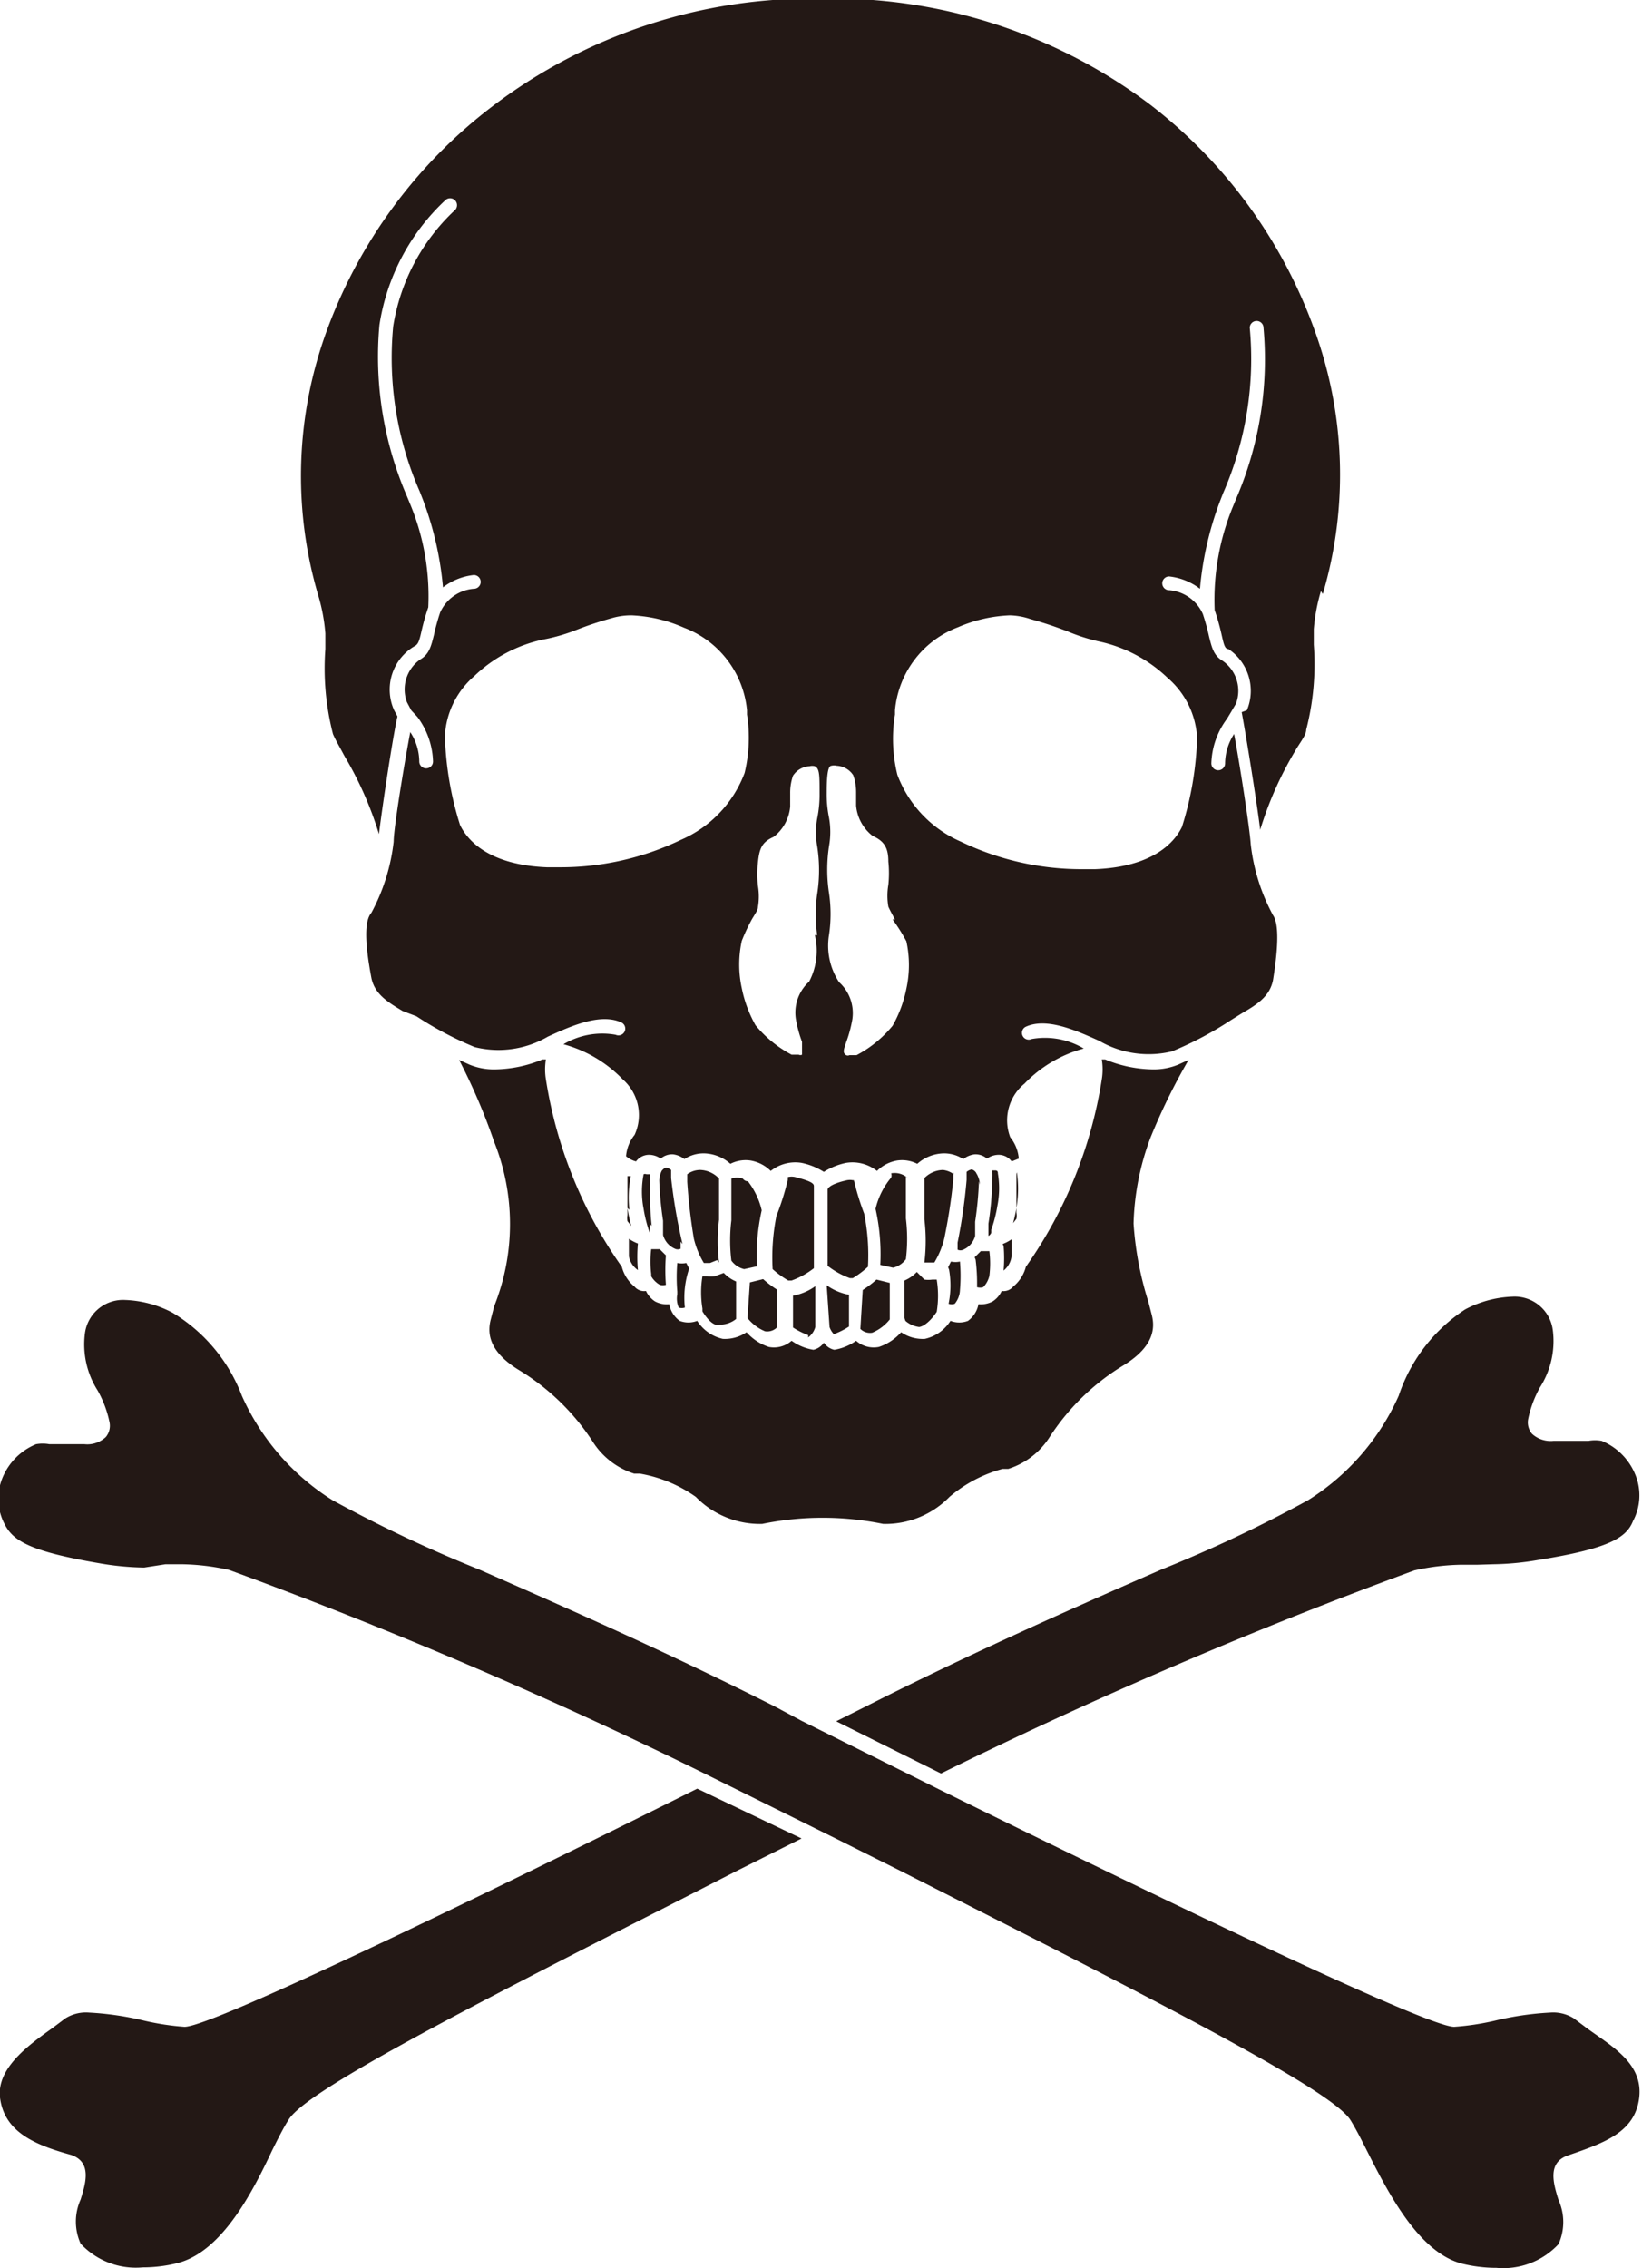
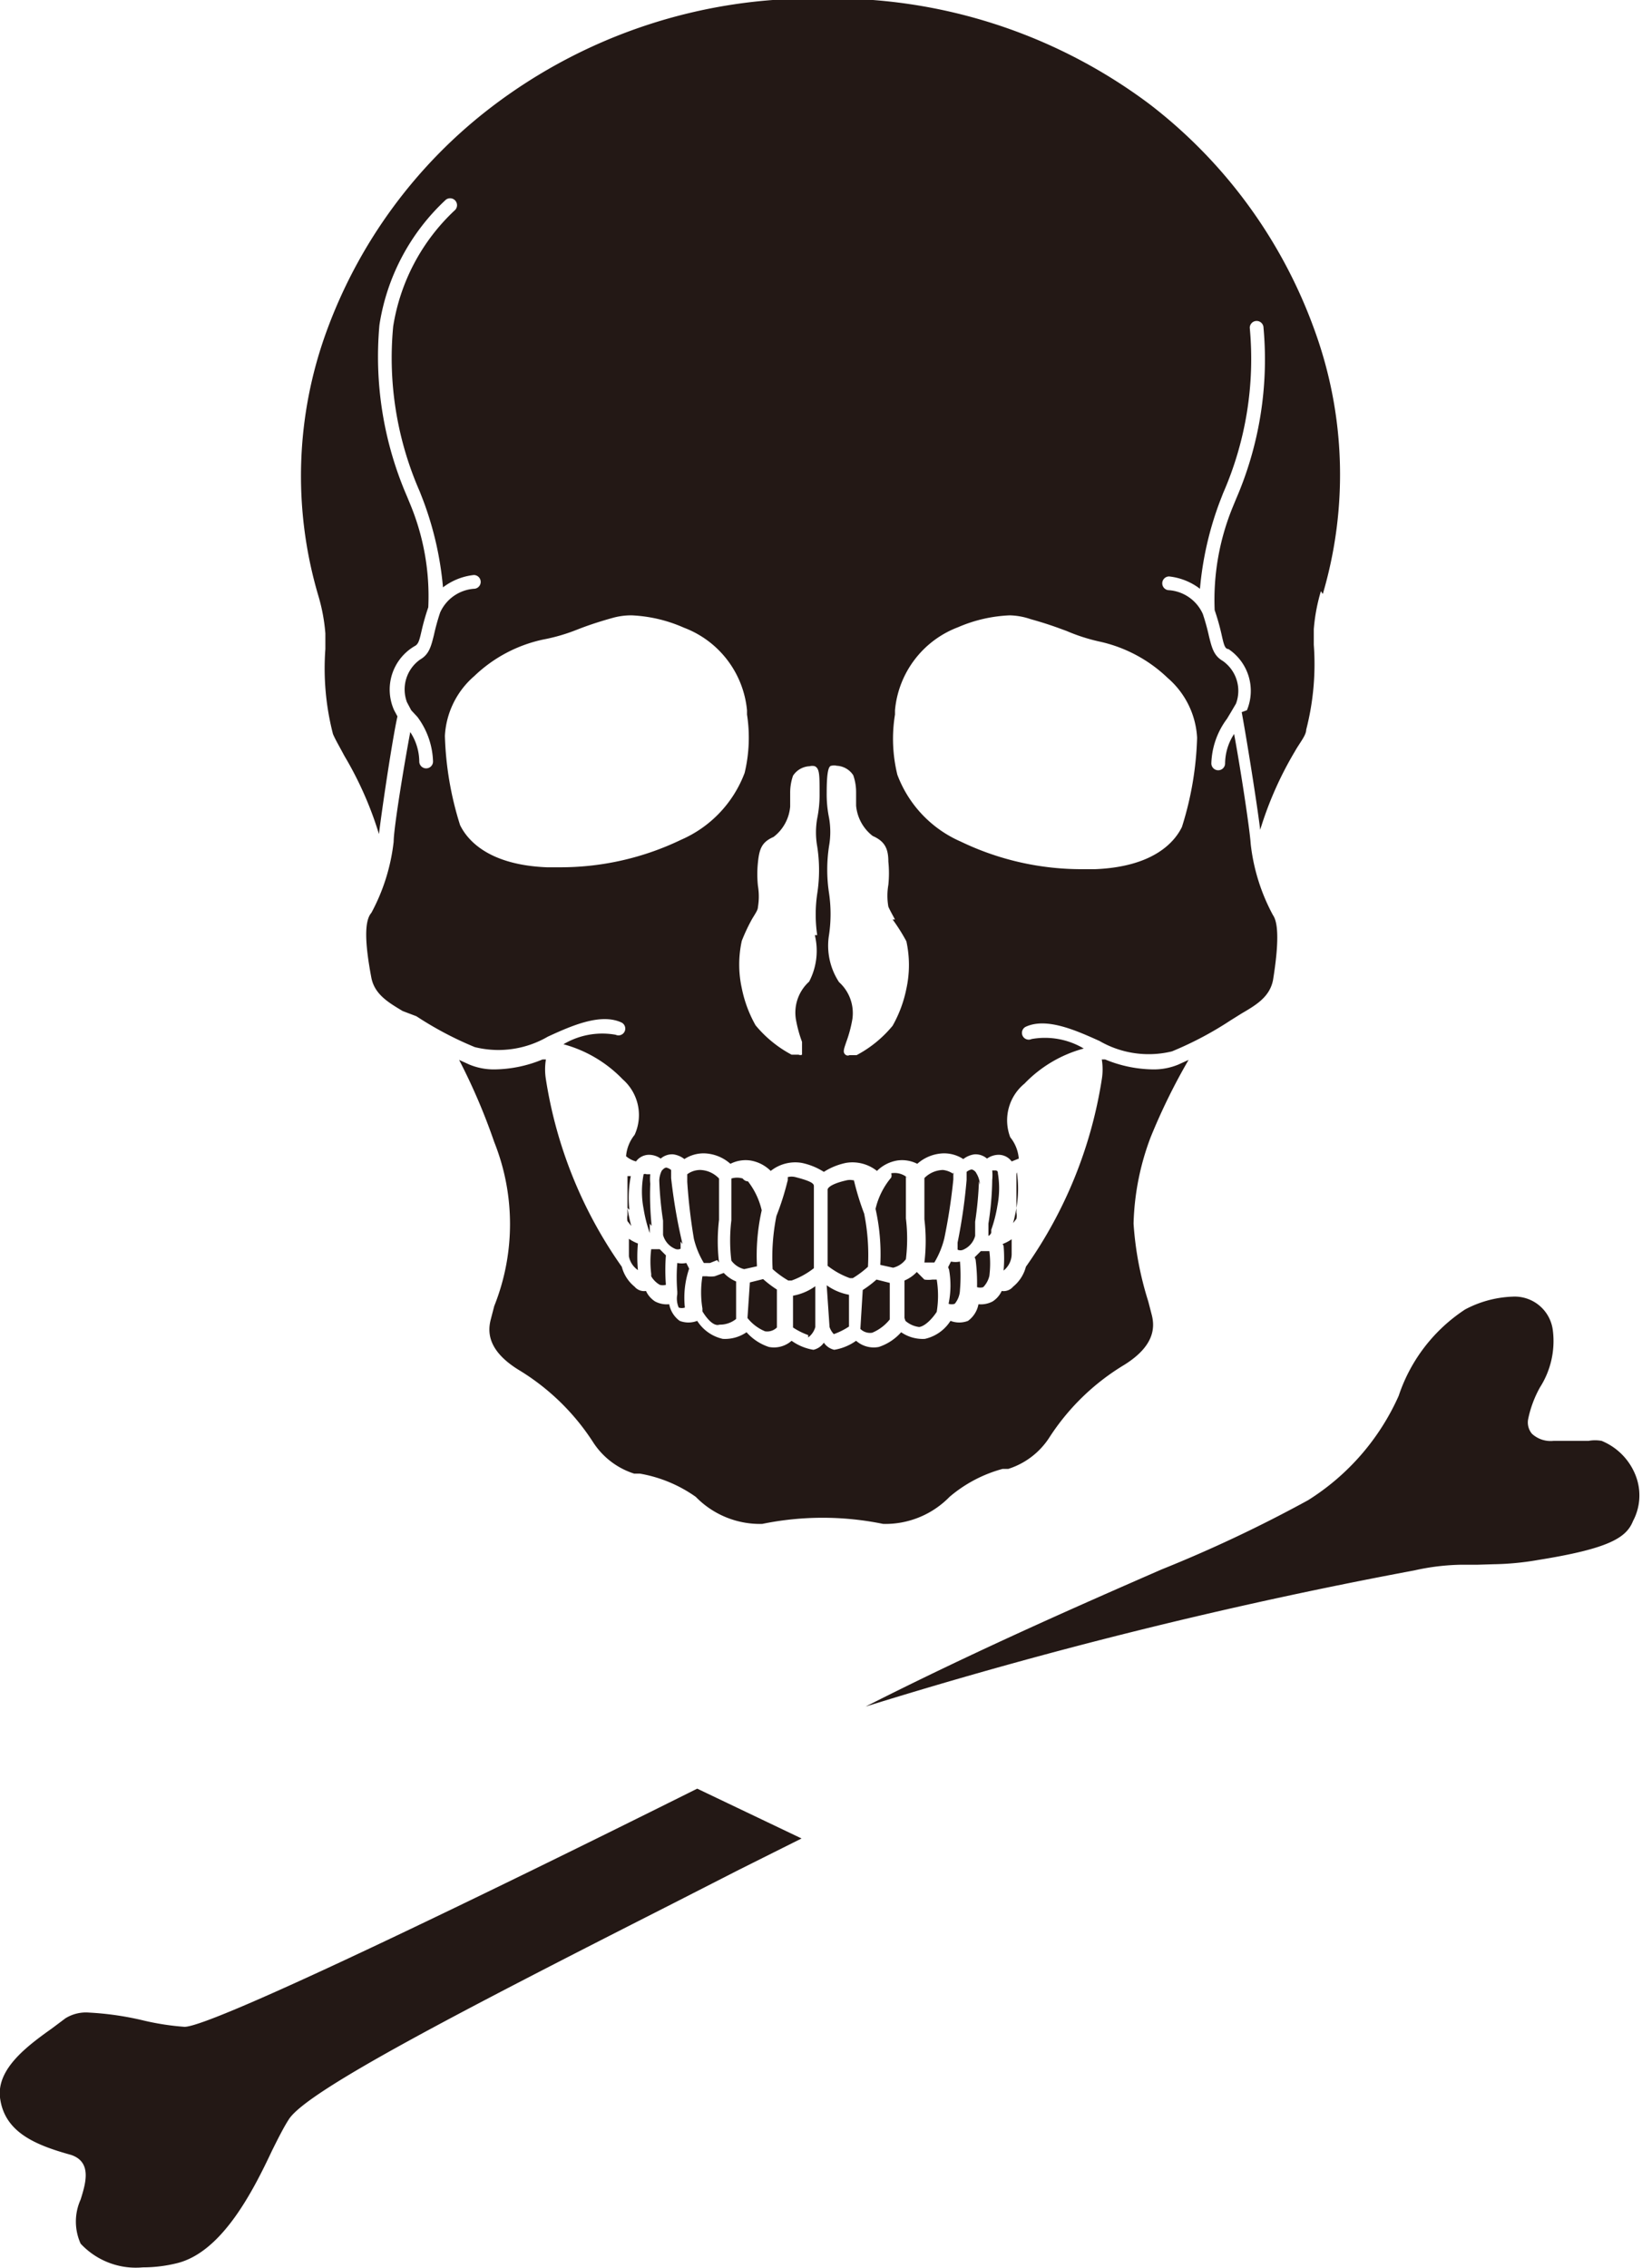
<svg xmlns="http://www.w3.org/2000/svg" id="レイヤー_1" data-name="レイヤー 1" viewBox="0 0 34.62 47.81">
  <defs>
    <style>.cls-1{fill:#231815;}</style>
  </defs>
  <title>icon_skull</title>
  <path class="cls-1" d="M26.77,27a5.52,5.52,0,0,0-.36,1.82,6.93,6.93,0,0,0,.31,1.64l.07.27c.07.26.08.66-.58,1.07a4.86,4.86,0,0,0-1.57,1.52,1.61,1.61,0,0,1-.87.67h0l-.12,0a2.89,2.89,0,0,0-1.12.59,1.89,1.89,0,0,1-1.4.57,6.34,6.34,0,0,0-2.55,0,1.89,1.89,0,0,1-1.4-.57A2.89,2.89,0,0,0,16,34.09l-.12,0h0a1.61,1.61,0,0,1-.87-.67,4.86,4.86,0,0,0-1.57-1.52c-.66-.41-.65-.81-.58-1.07l.07-.27a4.66,4.66,0,0,0,0-3.46,12.87,12.87,0,0,0-.74-1.73l.22.1a1.35,1.35,0,0,0,.54.1,2.71,2.71,0,0,0,1-.21h.07a1.29,1.29,0,0,0,0,.42,9.33,9.33,0,0,0,1.6,3.95.8.8,0,0,0,.27.42l0,0a.26.26,0,0,0,.24.09.52.52,0,0,0,.19.22.53.53,0,0,0,.3.06.56.56,0,0,0,.22.35.51.51,0,0,0,.37,0,.86.86,0,0,0,.54.38.8.8,0,0,0,.5-.14,1.08,1.08,0,0,0,.47.31.56.56,0,0,0,.48-.13,1.09,1.09,0,0,0,.46.19h0a.36.36,0,0,0,.22-.15.36.36,0,0,0,.22.15h0a1.09,1.09,0,0,0,.46-.19.56.56,0,0,0,.48.13,1.08,1.08,0,0,0,.47-.31.8.8,0,0,0,.5.14.86.86,0,0,0,.54-.38.51.51,0,0,0,.37,0,.56.56,0,0,0,.22-.35.53.53,0,0,0,.3-.06.52.52,0,0,0,.19-.22.26.26,0,0,0,.24-.09l0,0a.8.8,0,0,0,.27-.42,9.33,9.33,0,0,0,1.6-3.95,1.29,1.29,0,0,0,0-.42h.07a2.71,2.71,0,0,0,1,.21,1.35,1.35,0,0,0,.54-.1l.22-.1A12.91,12.91,0,0,0,26.77,27Zm-7.65.84a.33.33,0,0,1,.16,0c.35.09.39.14.39.19s0,0,0,0v1.73a1.68,1.68,0,0,1-.47.26l-.07,0h0a2,2,0,0,1-.33-.24,4.46,4.46,0,0,1,.08-1.12l0,0h0a5.65,5.65,0,0,0,.23-.72A.14.14,0,0,0,19.12,27.89Zm1.39.05a5.55,5.55,0,0,0,.22.72h0l0,0a4.45,4.45,0,0,1,.08,1.12,2,2,0,0,1-.32.24h0l-.06,0a1.67,1.67,0,0,1-.47-.26V28.1s0,0,0,0,0-.1.39-.19a.33.33,0,0,1,.16,0A.15.15,0,0,0,20.51,27.94Zm.33.12,0,0,0,0,0,0Zm3.1-.24v.13c0,.19,0,.57,0,.69a.33.33,0,0,1,0,.13h0l-.07.09,0,0a3.25,3.25,0,0,0,.08-.38,2.37,2.37,0,0,0,0-.69Zm-4.39,3.4a1.49,1.49,0,0,1-.32-.16l0-.67a1.16,1.16,0,0,0,.47-.2V31A.41.41,0,0,1,19.55,31.22Zm-3.78-1.71c0-.09,0-.21,0-.32a.86.86,0,0,0,.19.1,3.06,3.06,0,0,0,0,.56A.45.45,0,0,1,15.77,29.51Zm.47.42a2.08,2.08,0,0,1,0-.52l.18,0,.13.13a3.93,3.93,0,0,0,0,.62.23.23,0,0,1-.13,0A.49.49,0,0,1,16.24,29.93Zm.55.37a3.6,3.6,0,0,1,0-.6h0a.47.47,0,0,0,.19,0l.06.12a1.9,1.9,0,0,0-.09.82.2.2,0,0,1-.13,0A.48.48,0,0,1,16.79,30.31Zm.53.36a2.1,2.1,0,0,1,0-.68h.09a.58.58,0,0,0,.17,0l.19-.07a.76.76,0,0,0,.26.18l0,.79a.54.54,0,0,1-.35.12C17.54,31,17.38,30.77,17.32,30.67Zm1-.55.28-.07a2.27,2.27,0,0,0,.29.22l0,.8a.29.29,0,0,1-.25.08.92.92,0,0,1-.37-.28Zm1.62.06a1.16,1.16,0,0,0,.47.2l0,.67a1.49,1.49,0,0,1-.32.16A.41.41,0,0,1,20,31Zm.76.1a2.27,2.27,0,0,0,.29-.22l.28.07,0,.77a.93.93,0,0,1-.37.28.29.29,0,0,1-.25-.08Zm.88.59,0-.79a.76.76,0,0,0,.26-.18L22,30a.58.58,0,0,0,.17,0h.09a2.12,2.12,0,0,1,0,.68c-.07.11-.23.3-.37.32A.54.54,0,0,1,21.6,30.87Zm.92-1.07.06-.12a.46.46,0,0,0,.19,0h0a3.6,3.6,0,0,1,0,.6.48.48,0,0,1-.11.29.2.2,0,0,1-.13,0A1.9,1.9,0,0,0,22.52,29.79Zm.56-.21.13-.13.18,0a2.1,2.1,0,0,1,0,.52.5.5,0,0,1-.13.24.23.23,0,0,1-.13,0A4,4,0,0,0,23.08,29.58Zm.59-.28a.86.86,0,0,0,.19-.1c0,.11,0,.23,0,.32a.45.45,0,0,1-.17.34A3.08,3.08,0,0,0,23.67,29.29Zm-.11-1.54a1.89,1.89,0,0,1,0,.73,2.87,2.87,0,0,1-.13.51l0,.06a.12.12,0,0,1-.06.07c0-.05,0-.15,0-.26a6.27,6.27,0,0,0,.08-.92,1,1,0,0,0,0-.2l.08,0h0A.07.07,0,0,1,23.56,27.76Zm-.39.22a7.41,7.41,0,0,1-.08.85c0,.14,0,.25,0,.3a.44.44,0,0,1-.25.29.14.14,0,0,1-.12,0l0-.15a11.56,11.56,0,0,0,.19-1.32c0-.08,0-.13,0-.17a.25.25,0,0,1,.1-.05c.05,0,.1.06.1.07h0A.51.51,0,0,1,23.17,28Zm-.54-.2s0,.09,0,.16a11.94,11.94,0,0,1-.19,1.24,1.82,1.82,0,0,1-.21.51s0,0-.13,0L22,29.64a3.8,3.8,0,0,0,0-.91c0-.31,0-.7,0-.87a.57.57,0,0,1,.39-.17A.47.47,0,0,1,22.62,27.78Zm-1,.1c0,.17,0,.56,0,.88a3.55,3.55,0,0,1,0,.86v0h0a.47.47,0,0,1-.27.18l-.27-.06a4.34,4.34,0,0,0-.1-1.18v0a1.58,1.58,0,0,1,.33-.66.14.14,0,0,0,0-.09h0A.41.41,0,0,1,21.66,27.87Zm-2.89.27,0,0,0,0,0,0Zm-.48-.22a1.58,1.58,0,0,1,.33.66v0a4.34,4.34,0,0,0-.1,1.18l-.27.06a.47.47,0,0,1-.27-.18h0v0a3.52,3.52,0,0,1,0-.85c0-.31,0-.71,0-.88a.41.41,0,0,1,.24,0h0A.14.14,0,0,0,18.28,27.93Zm-.61,1.71-.15.06c-.1,0-.11,0-.13,0a1.79,1.79,0,0,1-.21-.51A11.88,11.88,0,0,1,17,27.94c0-.08,0-.13,0-.16a.46.46,0,0,1,.28-.09.57.57,0,0,1,.39.18c0,.17,0,.56,0,.87A3.8,3.8,0,0,0,17.67,29.64Zm-.77-.39,0,.15a.14.14,0,0,1-.12,0,.44.44,0,0,1-.25-.29c0-.05,0-.16,0-.3a7.36,7.36,0,0,1-.08-.85.51.51,0,0,1,.05-.2h0s.05-.07.1-.07a.25.25,0,0,1,.1.05s0,.1,0,.17A11.51,11.51,0,0,0,16.9,29.25Zm-.65-.38,0,.26,0,0v0l0-.06a2.88,2.88,0,0,1-.13-.51,1.9,1.9,0,0,1,0-.73.07.07,0,0,1,.06,0l.08,0a1,1,0,0,0,0,.2A6.23,6.23,0,0,0,16.25,28.87Zm-.47-.33a3.27,3.27,0,0,0,.08.38l0,0-.08-.1h0a.33.33,0,0,1,0-.13c0-.11,0-.5,0-.69v-.13l.07,0A2.37,2.37,0,0,0,15.78,28.53Zm14.62-13a3.84,3.84,0,0,0-.15.8c0,.11,0,.22,0,.33a5.53,5.53,0,0,1-.16,1.79c0,.12-.14.28-.24.46a7.48,7.48,0,0,0-.73,1.65c-.07-.58-.3-2-.39-2.48L28.8,18a1.06,1.06,0,0,0-.39-1.29c-.08,0-.1-.11-.15-.33a4.83,4.83,0,0,0-.14-.49,5.15,5.15,0,0,1,.38-2.17l.07-.17a7.4,7.4,0,0,0,.58-3.61.14.14,0,0,0-.29,0,7.05,7.05,0,0,1-.56,3.48l-.07.18a6.91,6.91,0,0,0-.42,1.84,1.3,1.3,0,0,0-.65-.26.14.14,0,0,0,0,.29.85.85,0,0,1,.71.5,4.58,4.58,0,0,1,.13.47c.06.24.1.41.29.52a.77.77,0,0,1,.28.9l-.1.17h0l-.09.15a1.65,1.65,0,0,0-.33.94.14.14,0,1,0,.29,0,1.15,1.15,0,0,1,.19-.62c.13.7.33,2,.35,2.32a4.11,4.11,0,0,0,.47,1.5c.12.17.12.63,0,1.37-.07.35-.35.52-.66.7l-.24.15a7.28,7.28,0,0,1-1.23.65,2.07,2.07,0,0,1-1.53-.22c-.49-.22-1.11-.5-1.55-.3a.14.14,0,1,0,.12.26,1.6,1.6,0,0,1,1.1.2,2.71,2.71,0,0,0-1.25.74A1,1,0,0,0,23.81,27a.82.82,0,0,1,.18.45l0,0,0,0h0l-.15.06a.34.34,0,0,0-.28-.14h0a.43.43,0,0,0-.24.08.37.37,0,0,0-.26-.09.49.49,0,0,0-.24.1.74.74,0,0,0-.43-.12.87.87,0,0,0-.54.22.71.71,0,0,0-.42-.07.79.79,0,0,0-.43.22.83.83,0,0,0-.65-.17,1.39,1.39,0,0,0-.47.19,1.39,1.39,0,0,0-.47-.19.83.83,0,0,0-.65.17.79.79,0,0,0-.43-.22.71.71,0,0,0-.42.07.87.87,0,0,0-.54-.22.74.74,0,0,0-.43.12.49.49,0,0,0-.24-.1.37.37,0,0,0-.26.09.43.43,0,0,0-.24-.08.34.34,0,0,0-.28.14.52.52,0,0,1-.21-.11.82.82,0,0,1,.18-.45,1,1,0,0,0-.25-1.17,2.72,2.72,0,0,0-1.25-.74,1.6,1.6,0,0,1,1.1-.2.14.14,0,0,0,.12-.26c-.44-.2-1.05.07-1.55.3a2.07,2.07,0,0,1-1.54.22,7.28,7.28,0,0,1-1.23-.65L11,24.34c-.3-.18-.59-.35-.66-.7-.14-.74-.15-1.2,0-1.37a4.12,4.12,0,0,0,.47-1.5c0-.28.22-1.62.35-2.31a1.15,1.15,0,0,1,.19.62.14.14,0,1,0,.29,0,1.65,1.65,0,0,0-.33-.94L11.18,18h0l-.09-.17a.77.77,0,0,1,.28-.9c.19-.11.23-.28.29-.52a4.59,4.59,0,0,1,.13-.47.85.85,0,0,1,.71-.5.14.14,0,0,0,0-.29,1.3,1.3,0,0,0-.65.26,6.92,6.92,0,0,0-.42-1.84l-.07-.18a7,7,0,0,1-.56-3.48,4.26,4.26,0,0,1,1.29-2.44.14.14,0,0,0-.18-.23,4.54,4.54,0,0,0-1.4,2.64,7.4,7.4,0,0,0,.58,3.61l.07.17a5.06,5.06,0,0,1,.38,2.17,4.86,4.86,0,0,0-.14.49c-.05.22-.07.29-.15.33A1.06,1.06,0,0,0,10.82,18l.07.13c-.1.44-.32,1.9-.39,2.48a7.49,7.49,0,0,0-.73-1.65c-.1-.19-.19-.34-.24-.46a5.54,5.54,0,0,1-.16-1.79c0-.11,0-.22,0-.33a3.84,3.84,0,0,0-.15-.8A8.89,8.89,0,0,1,9.4,10a10.46,10.46,0,0,1,3.48-4.72A11.15,11.15,0,0,1,19.81,3a11.15,11.15,0,0,1,6.93,2.22A10.47,10.47,0,0,1,30.23,10,8.89,8.89,0,0,1,30.4,15.55ZM18.26,18.09V18a2.07,2.07,0,0,0-1.33-1.74A3.05,3.05,0,0,0,15.83,16a1.45,1.45,0,0,0-.39.05c-.36.1-.58.18-.76.25a3.85,3.85,0,0,1-.72.21,3,3,0,0,0-1.45.77,1.79,1.79,0,0,0-.62,1.26,6.87,6.87,0,0,0,.32,1.88c.15.31.59.84,1.83.89h.27a5.86,5.86,0,0,0,2.56-.58,2.49,2.49,0,0,0,1.34-1.41A3.18,3.18,0,0,0,18.26,18.09ZM25,16.33c-.19-.07-.4-.15-.76-.25A1.45,1.45,0,0,0,23.8,16a3.05,3.05,0,0,0-1.09.25A2.07,2.07,0,0,0,21.38,18v.09a3.18,3.18,0,0,0,.05,1.27,2.49,2.49,0,0,0,1.34,1.41,5.86,5.86,0,0,0,2.56.58h.27c1.24-.05,1.68-.58,1.83-.89a6.86,6.86,0,0,0,.32-1.88,1.79,1.79,0,0,0-.62-1.26,3,3,0,0,0-1.45-.77A3.85,3.85,0,0,1,25,16.33Zm-3.62,6.08c-.06-.11-.11-.2-.14-.27a1.35,1.35,0,0,1,0-.46,2.37,2.37,0,0,0,0-.49c0-.28-.08-.43-.33-.54a.91.91,0,0,1-.35-.64c0-.09,0-.19,0-.28a1.07,1.07,0,0,0-.06-.36.44.44,0,0,0-.35-.2.21.21,0,0,0-.11,0c-.07,0-.1.18-.1.57a2.49,2.49,0,0,0,.05.53,1.71,1.71,0,0,1,0,.59,3.27,3.27,0,0,0,0,1,3,3,0,0,1,0,.87,1.4,1.4,0,0,0,.21,1,.88.88,0,0,1,.28.79,2.73,2.73,0,0,1-.13.48c-.05.15-.08.22,0,.27a.08.08,0,0,0,.07,0l.08,0,.07,0a2.49,2.49,0,0,0,.76-.62,2.64,2.64,0,0,0,.29-.78,2.34,2.34,0,0,0,0-1A3.92,3.92,0,0,0,21.33,22.41Zm-1.64.33a3,3,0,0,1,0-.87,3.24,3.24,0,0,0,0-1,1.7,1.7,0,0,1,0-.59,2.49,2.49,0,0,0,.05-.53c0-.39,0-.52-.1-.57a.21.21,0,0,0-.11,0,.44.44,0,0,0-.35.2,1.09,1.09,0,0,0-.06.37c0,.09,0,.19,0,.28a.9.9,0,0,1-.35.64c-.25.11-.3.25-.33.54a2.38,2.38,0,0,0,0,.49,1.35,1.35,0,0,1,0,.45c0,.07-.08.17-.14.28a3.93,3.93,0,0,0-.2.43,2.33,2.33,0,0,0,0,1,2.65,2.65,0,0,0,.29.78,2.51,2.51,0,0,0,.76.62l.07,0,.08,0h0a.08.08,0,0,0,.07,0c0-.05,0-.11,0-.27a2.7,2.7,0,0,1-.13-.48.88.88,0,0,1,.28-.79A1.4,1.4,0,0,0,19.69,22.74Z" transform="translate(-2.51 -3.03)" />
-   <path class="cls-1" d="M22.1,31.26a1.53,1.53,0,0,1-.62.24.58.58,0,0,0-.28.06.62.62,0,0,1-.19.06.92.92,0,0,1-.4-.05h0a.86.86,0,0,0-.39,0,1.2,1.2,0,0,1-.73,0,.86.86,0,0,0-.39,0h0a.92.92,0,0,1-.41.05.62.62,0,0,1-.19-.06.57.57,0,0,0-.27-.06,1.53,1.53,0,0,1-.62-.24.14.14,0,1,0-.14.25,1.91,1.91,0,0,0,.78.28.29.29,0,0,1,.15,0,.9.9,0,0,0,.26.08,1.19,1.19,0,0,0,.53-.06h0a1.12,1.12,0,0,1,.25,0,1.47,1.47,0,0,0,.85,0,1.15,1.15,0,0,1,.25,0h0a1.19,1.19,0,0,0,.53.06.9.9,0,0,0,.26-.08.29.29,0,0,1,.15,0,1.91,1.91,0,0,0,.78-.28.14.14,0,0,0-.15-.25Z" transform="translate(-2.51 -3.03)" />
-   <path class="cls-1" d="M32.33,36.13a4.87,4.87,0,0,1,1-.12l.34,0L34,36a5.93,5.93,0,0,0,.94-.09c1.5-.24,1.86-.47,2-.82a1.15,1.15,0,0,0,.06-.95,1.3,1.3,0,0,0-.72-.74.78.78,0,0,0-.28,0l-.38,0-.36,0a.58.58,0,0,1-.45-.15.37.37,0,0,1-.08-.31,2.33,2.33,0,0,1,.25-.67,1.81,1.81,0,0,0,.27-1.2.81.81,0,0,0-.85-.71,2.3,2.3,0,0,0-1,.27A3.49,3.49,0,0,0,32,32.45a5,5,0,0,1-1.91,2.2A28.68,28.68,0,0,1,27,36.11c-1.74.76-3.91,1.71-6.24,2.89l-.62.31,2.21,1.1A102.25,102.25,0,0,1,32.33,36.13Z" transform="translate(-2.51 -3.03)" />
-   <path class="cls-1" d="M20.17,41.8l1.32.66,1.4.71c4.49,2.28,7.7,3.94,8.09,4.54.1.16.22.39.35.65.43.85,1.08,2.14,2,2.38a3,3,0,0,0,.73.09,1.59,1.59,0,0,0,1.31-.5,1.13,1.13,0,0,0,0-.93c-.11-.35-.24-.79.2-.94l0,0c.75-.26,1.41-.48,1.5-1.21s-.58-1.09-1.1-1.47l-.28-.21a.82.82,0,0,0-.5-.12,6.36,6.36,0,0,0-1.16.17,5.45,5.45,0,0,1-.86.13c-.6,0-6.63-2.92-10.85-5l-2.91-1.45L18.85,39c-2.32-1.17-4.49-2.12-6.24-2.89a28.68,28.68,0,0,1-3.09-1.46,5,5,0,0,1-1.91-2.2A3.49,3.49,0,0,0,6.15,30.7a2.3,2.3,0,0,0-1-.27.81.81,0,0,0-.85.71,1.81,1.81,0,0,0,.27,1.2,2.33,2.33,0,0,1,.25.67.37.37,0,0,1-.08.31.57.57,0,0,1-.45.15l-.36,0-.38,0a.78.78,0,0,0-.28,0,1.3,1.3,0,0,0-.72.74,1.15,1.15,0,0,0,.06.95c.18.35.54.57,2,.82a5.94,5.94,0,0,0,.94.09L6,36l.34,0a4.87,4.87,0,0,1,1,.12,102.2,102.2,0,0,1,10,4.28Z" transform="translate(-2.51 -3.03)" />
+   <path class="cls-1" d="M32.33,36.13a4.87,4.87,0,0,1,1-.12l.34,0L34,36a5.93,5.93,0,0,0,.94-.09c1.5-.24,1.86-.47,2-.82a1.15,1.15,0,0,0,.06-.95,1.3,1.3,0,0,0-.72-.74.78.78,0,0,0-.28,0l-.38,0-.36,0a.58.58,0,0,1-.45-.15.37.37,0,0,1-.08-.31,2.33,2.33,0,0,1,.25-.67,1.81,1.81,0,0,0,.27-1.2.81.81,0,0,0-.85-.71,2.3,2.3,0,0,0-1,.27A3.49,3.49,0,0,0,32,32.45a5,5,0,0,1-1.91,2.2A28.68,28.68,0,0,1,27,36.11c-1.74.76-3.91,1.71-6.24,2.89A102.25,102.25,0,0,1,32.33,36.13Z" transform="translate(-2.51 -3.03)" />
  <path class="cls-1" d="M2.51,47.24c.09.73.74,1,1.5,1.21l0,0c.44.15.31.59.2.94a1.13,1.13,0,0,0,0,.93,1.59,1.59,0,0,0,1.31.5,3,3,0,0,0,.73-.09c.95-.24,1.6-1.53,2-2.38.13-.26.24-.48.35-.65.38-.6,3.59-2.26,8.08-4.54l1.41-.72,1.32-.66-2.2-1.05C13,42.83,7,45.75,6.4,45.75a5.49,5.49,0,0,1-.85-.13,6.35,6.35,0,0,0-1.16-.17.82.82,0,0,0-.5.12l-.28.21C3.09,46.15,2.44,46.63,2.51,47.24Z" transform="translate(-2.51 -3.03)" />
</svg>